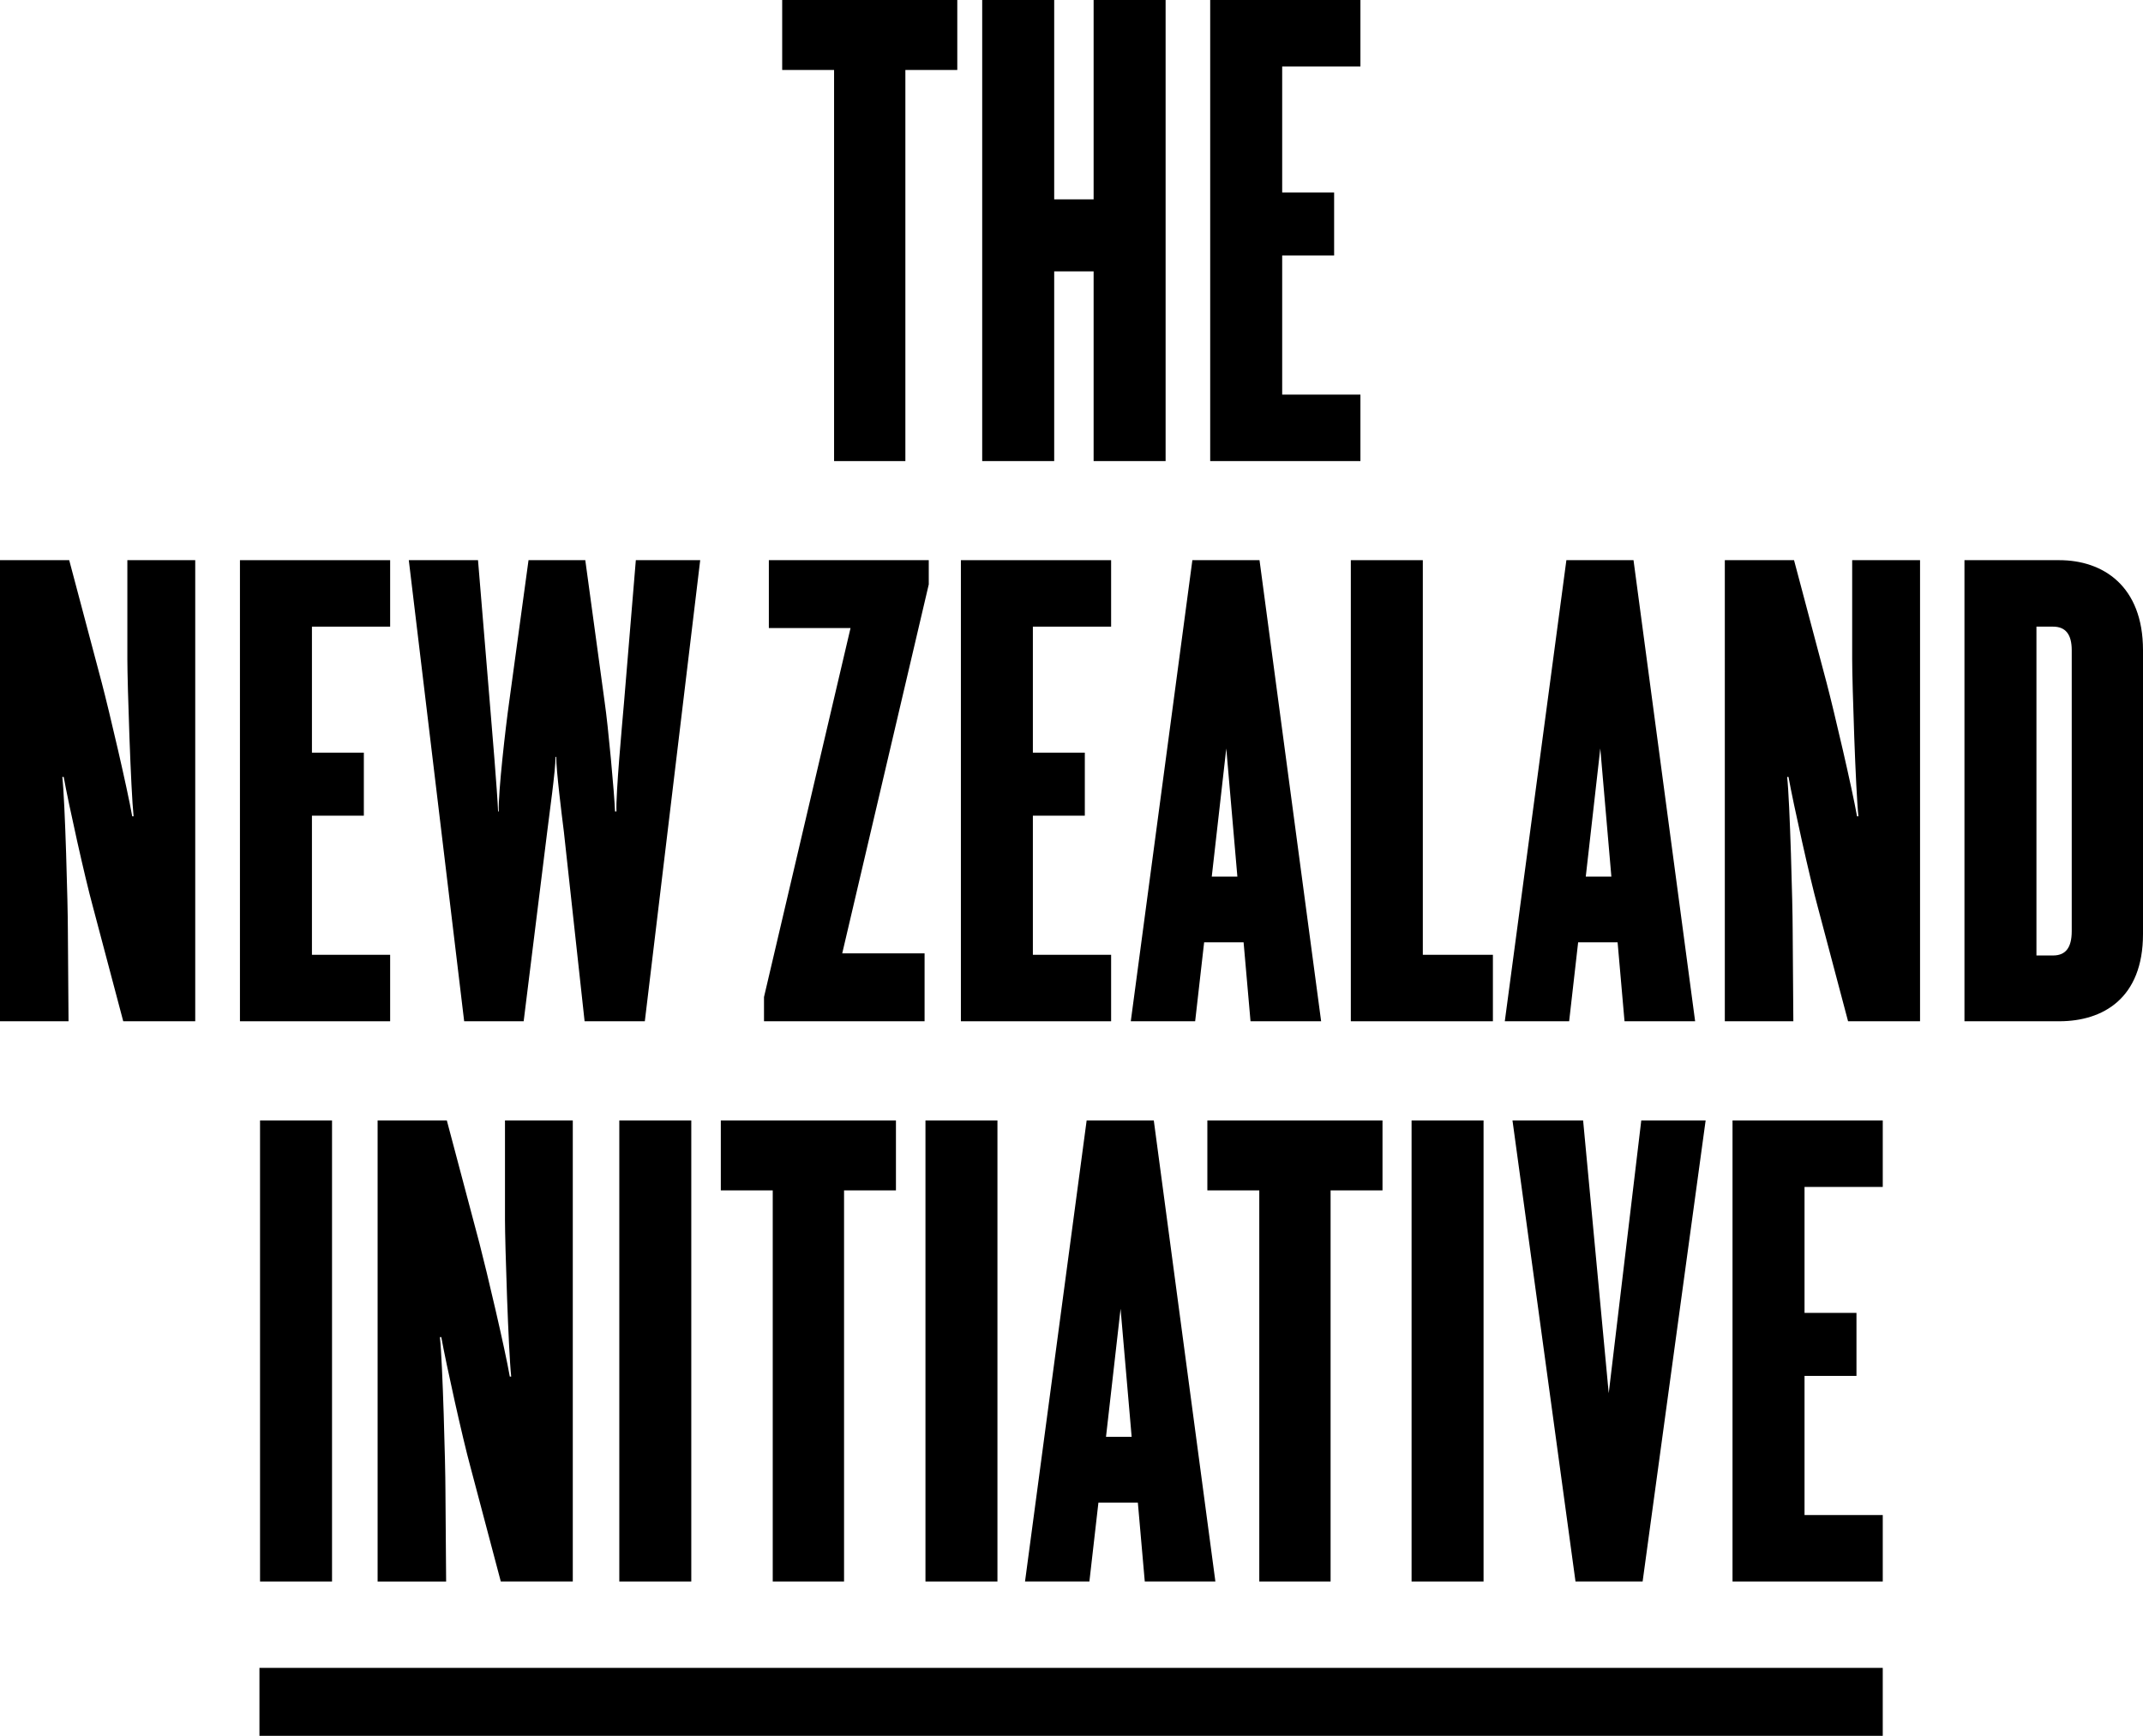
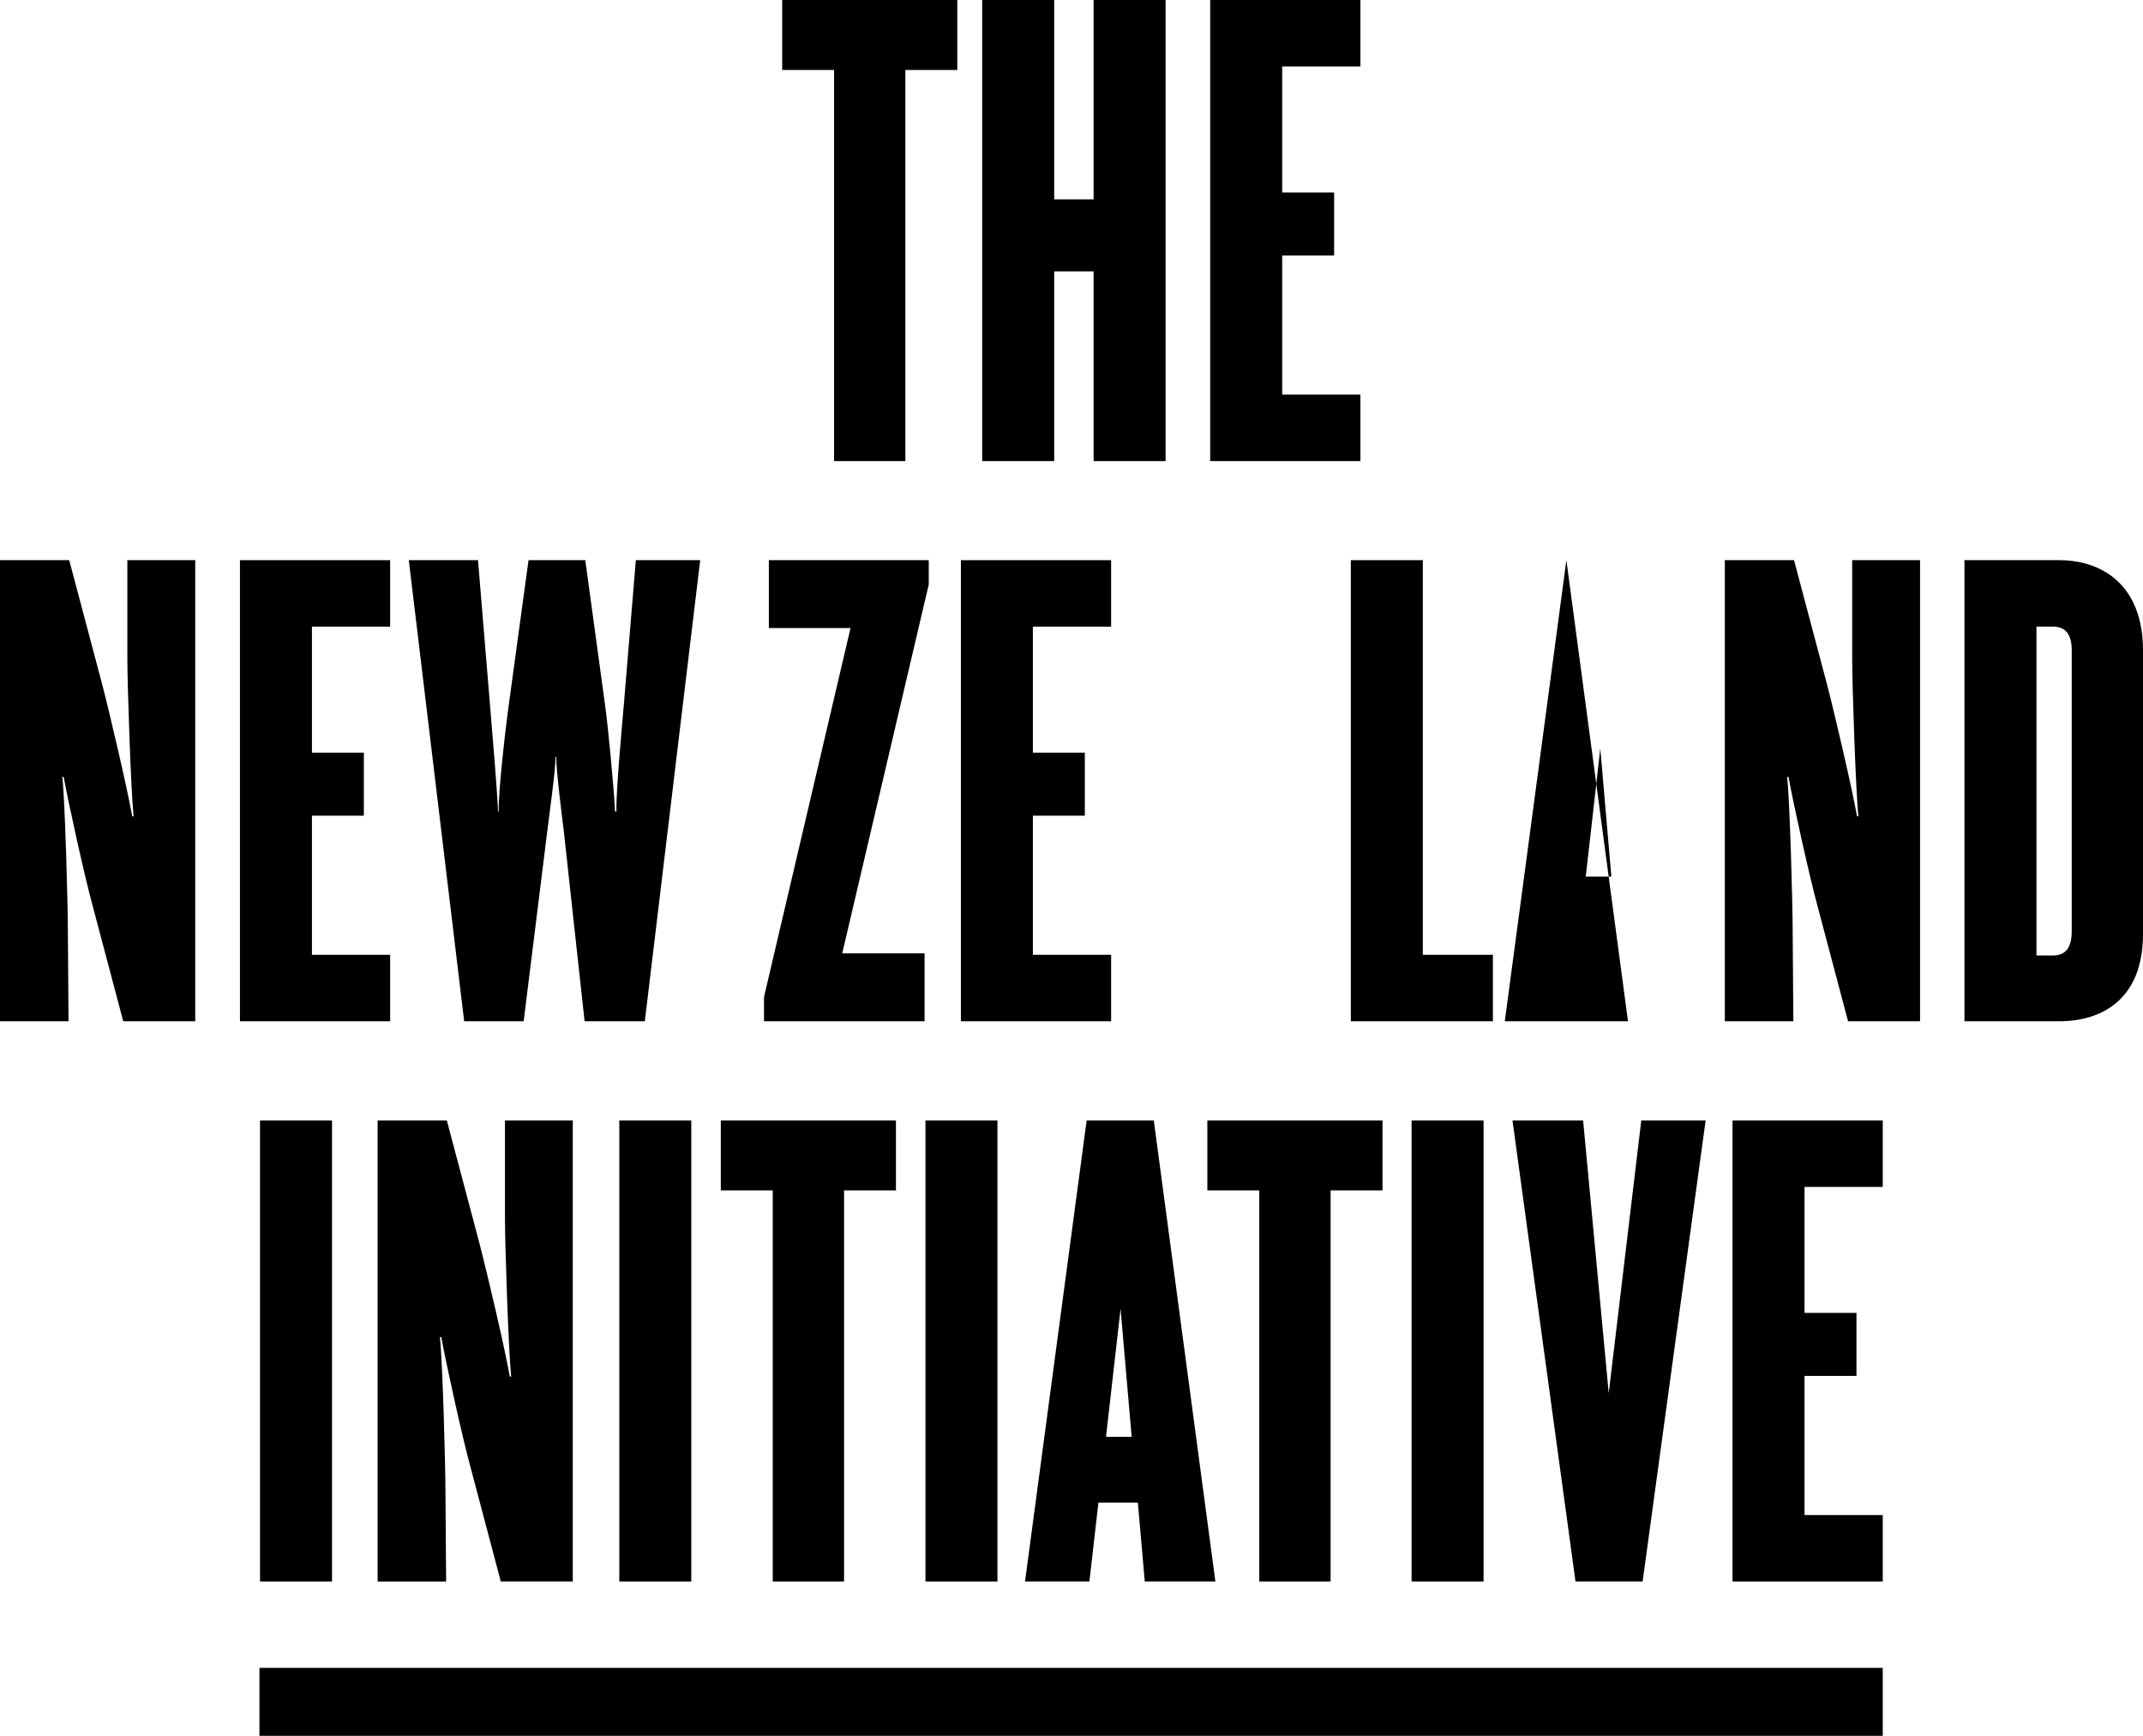
<svg xmlns="http://www.w3.org/2000/svg" version="1.1" id="Layer_1" x="0px" y="0px" width="283.463px" height="229.584px" viewBox="0 0 283.463 229.584" enable-background="new 0 0 283.463 229.584" xml:space="preserve">
  <g>
    <polygon points="119.757,9.254 119.757,60.984 110.327,60.984 110.327,9.254 103.463,9.254 103.463,0 126.624,0 126.624,9.254  " />
    <polygon points="144.657,60.983 144.657,35.892 139.442,35.892 139.442,60.983 129.919,60.983 129.919,0 139.442,0 139.442,26.368    144.657,26.368 144.657,0 154.179,0 154.179,60.983  " />
    <polygon points="160.077,60.983 160.077,0 179.948,0 179.948,8.791 169.599,8.791 169.599,25.458 176.47,25.458 176.47,33.792    169.599,33.792 169.599,52.192 179.948,52.192 179.948,60.983  " />
    <g>
      <path d="M9.155,74.089L13.46,90.3c1.01,3.842,3.386,14.009,4.029,17.669h0.183c-0.365-3.385-0.826-17.578-0.826-20.784V74.089    h8.978v60.984h-9.522l-4.028-15.197c-1.009-3.66-3.207-13.555-3.849-17.122H8.243c0.366,3.208,0.733,17.122,0.733,20.144    l0.089,12.176H0V74.089H9.155z" />
    </g>
    <polygon points="31.739,135.073 31.739,74.089 51.606,74.089 51.606,82.88 41.261,82.88 41.261,99.547 48.127,99.547    48.127,107.882 41.261,107.882 41.261,126.282 51.606,126.282 51.606,135.073  " />
    <g>
      <path d="M74.582,109.98c-0.277-2.195-1.009-8.056-1.009-9.879h-0.09c0,1.823-0.826,7.592-1.099,9.879l-3.117,25.091h-7.87    l-7.324-60.983h9.155l1.555,18.776c0.276,3.295,1.008,11.987,1.099,14.463h0.089c-0.089-2.476,0.921-11.266,1.376-14.463    l2.563-18.776h7.508l2.563,18.776c0.459,3.109,1.283,12.086,1.372,14.463h0.187c-0.094-2.377,0.732-11.266,1.005-14.463    l1.559-18.776h8.514l-7.325,60.983h-7.967L74.582,109.98z" />
    </g>
    <polygon points="111.404,126.095 122.298,126.095 122.298,135.073 101.057,135.073 101.057,131.868 112.503,83.067 101.699,83.067    101.699,74.089 122.851,74.089 122.851,77.295  " />
    <polygon points="127.101,135.073 127.101,74.089 146.972,74.089 146.972,82.88 136.622,82.88 136.622,99.547 143.493,99.547    143.493,107.882 136.622,107.882 136.622,126.282 146.972,126.282 146.972,135.073  " />
-     <path d="M159.276,124.631l-1.188,10.44h-8.514l8.146-60.983h8.881l8.15,60.983h-9.34l-0.916-10.44H159.276z M163.672,115.938   l-1.467-16.944l-1.92,16.944H163.672z" />
    <polygon points="197.472,135.073 178.679,135.073 178.679,74.089 188.202,74.089 188.202,126.282 197.472,126.282  " />
-     <path d="M208.747,124.631l-1.189,10.44h-8.512l8.146-60.983h8.879l8.15,60.983h-9.339l-0.916-10.44H208.747z M213.142,115.938   l-1.465-16.944l-1.921,16.944H213.142z" />
+     <path d="M208.747,124.631l-1.189,10.44h-8.512l8.146-60.983l8.15,60.983h-9.339l-0.916-10.44H208.747z M213.142,115.938   l-1.465-16.944l-1.921,16.944H213.142z" />
    <g>
      <path d="M237.304,74.089L241.61,90.3c1.008,3.842,3.385,14.009,4.027,17.669h0.184c-0.367-3.385-0.826-17.578-0.826-20.784V74.089    h8.977v60.984h-9.521l-4.029-15.197c-1.008-3.66-3.207-13.555-3.851-17.122h-0.178c0.363,3.208,0.73,17.122,0.73,20.144    l0.09,12.176h-9.064V74.089H237.304z" />
      <path d="M272.388,135.073h-12.541V74.089h12.541c5.771,0,11.075,3.396,11.075,11.906v37.544    C283.463,132.054,278.159,135.073,272.388,135.073 M274.036,85.995c0-2.107-0.826-3.115-2.471-3.115h-2.197v43.492h2.197    c1.645,0,2.471-1.01,2.471-3.205V85.995z" />
    </g>
    <rect x="34.318" y="220.592" width="214.721" height="8.992" />
    <rect x="34.397" y="148.196" width="9.522" height="60.973" />
    <g>
      <path d="M59.105,148.196l4.302,16.203c1.004,3.842,3.389,14.006,4.027,17.668h0.184c-0.366-3.383-0.822-17.576-0.822-20.783    v-13.088h8.969v60.973h-9.523l-4.027-15.199c-1.005-3.664-3.203-13.547-3.841-17.119h-0.188    c0.365,3.199,0.732,17.119,0.732,20.146l0.093,12.174h-9.063v-60.974H59.105L59.105,148.196z" />
    </g>
    <rect x="81.918" y="148.196" width="9.521" height="60.973" />
    <polygon points="111.646,157.442 111.646,209.168 102.213,209.168 102.213,157.442 95.345,157.442 95.345,148.196 118.51,148.196    118.51,157.442  " />
    <rect x="122.415" y="148.196" width="9.521" height="60.973" />
    <path d="M145.292,198.737l-1.193,10.432h-8.515l8.151-60.973h8.882l8.147,60.973h-9.34l-0.916-10.432H145.292z M149.688,190.036   l-1.465-16.936l-1.927,16.936H149.688z" />
    <polygon points="176.002,157.442 176.002,209.168 166.571,209.168 166.571,157.442 159.702,157.442 159.702,148.196    182.868,148.196 182.868,157.442  " />
    <rect x="186.715" y="148.196" width="9.521" height="60.973" />
    <polygon points="209.405,148.196 212.792,184.269 217.097,148.196 225.61,148.196 217.276,209.168 208.397,209.168    200.063,148.196  " />
    <polygon points="229.168,209.168 229.168,148.196 249.04,148.196 249.04,156.985 238.692,156.985 238.692,173.644 245.562,173.644    245.562,181.978 238.692,181.978 238.692,200.381 249.04,200.381 249.04,209.168  " />
  </g>
</svg>